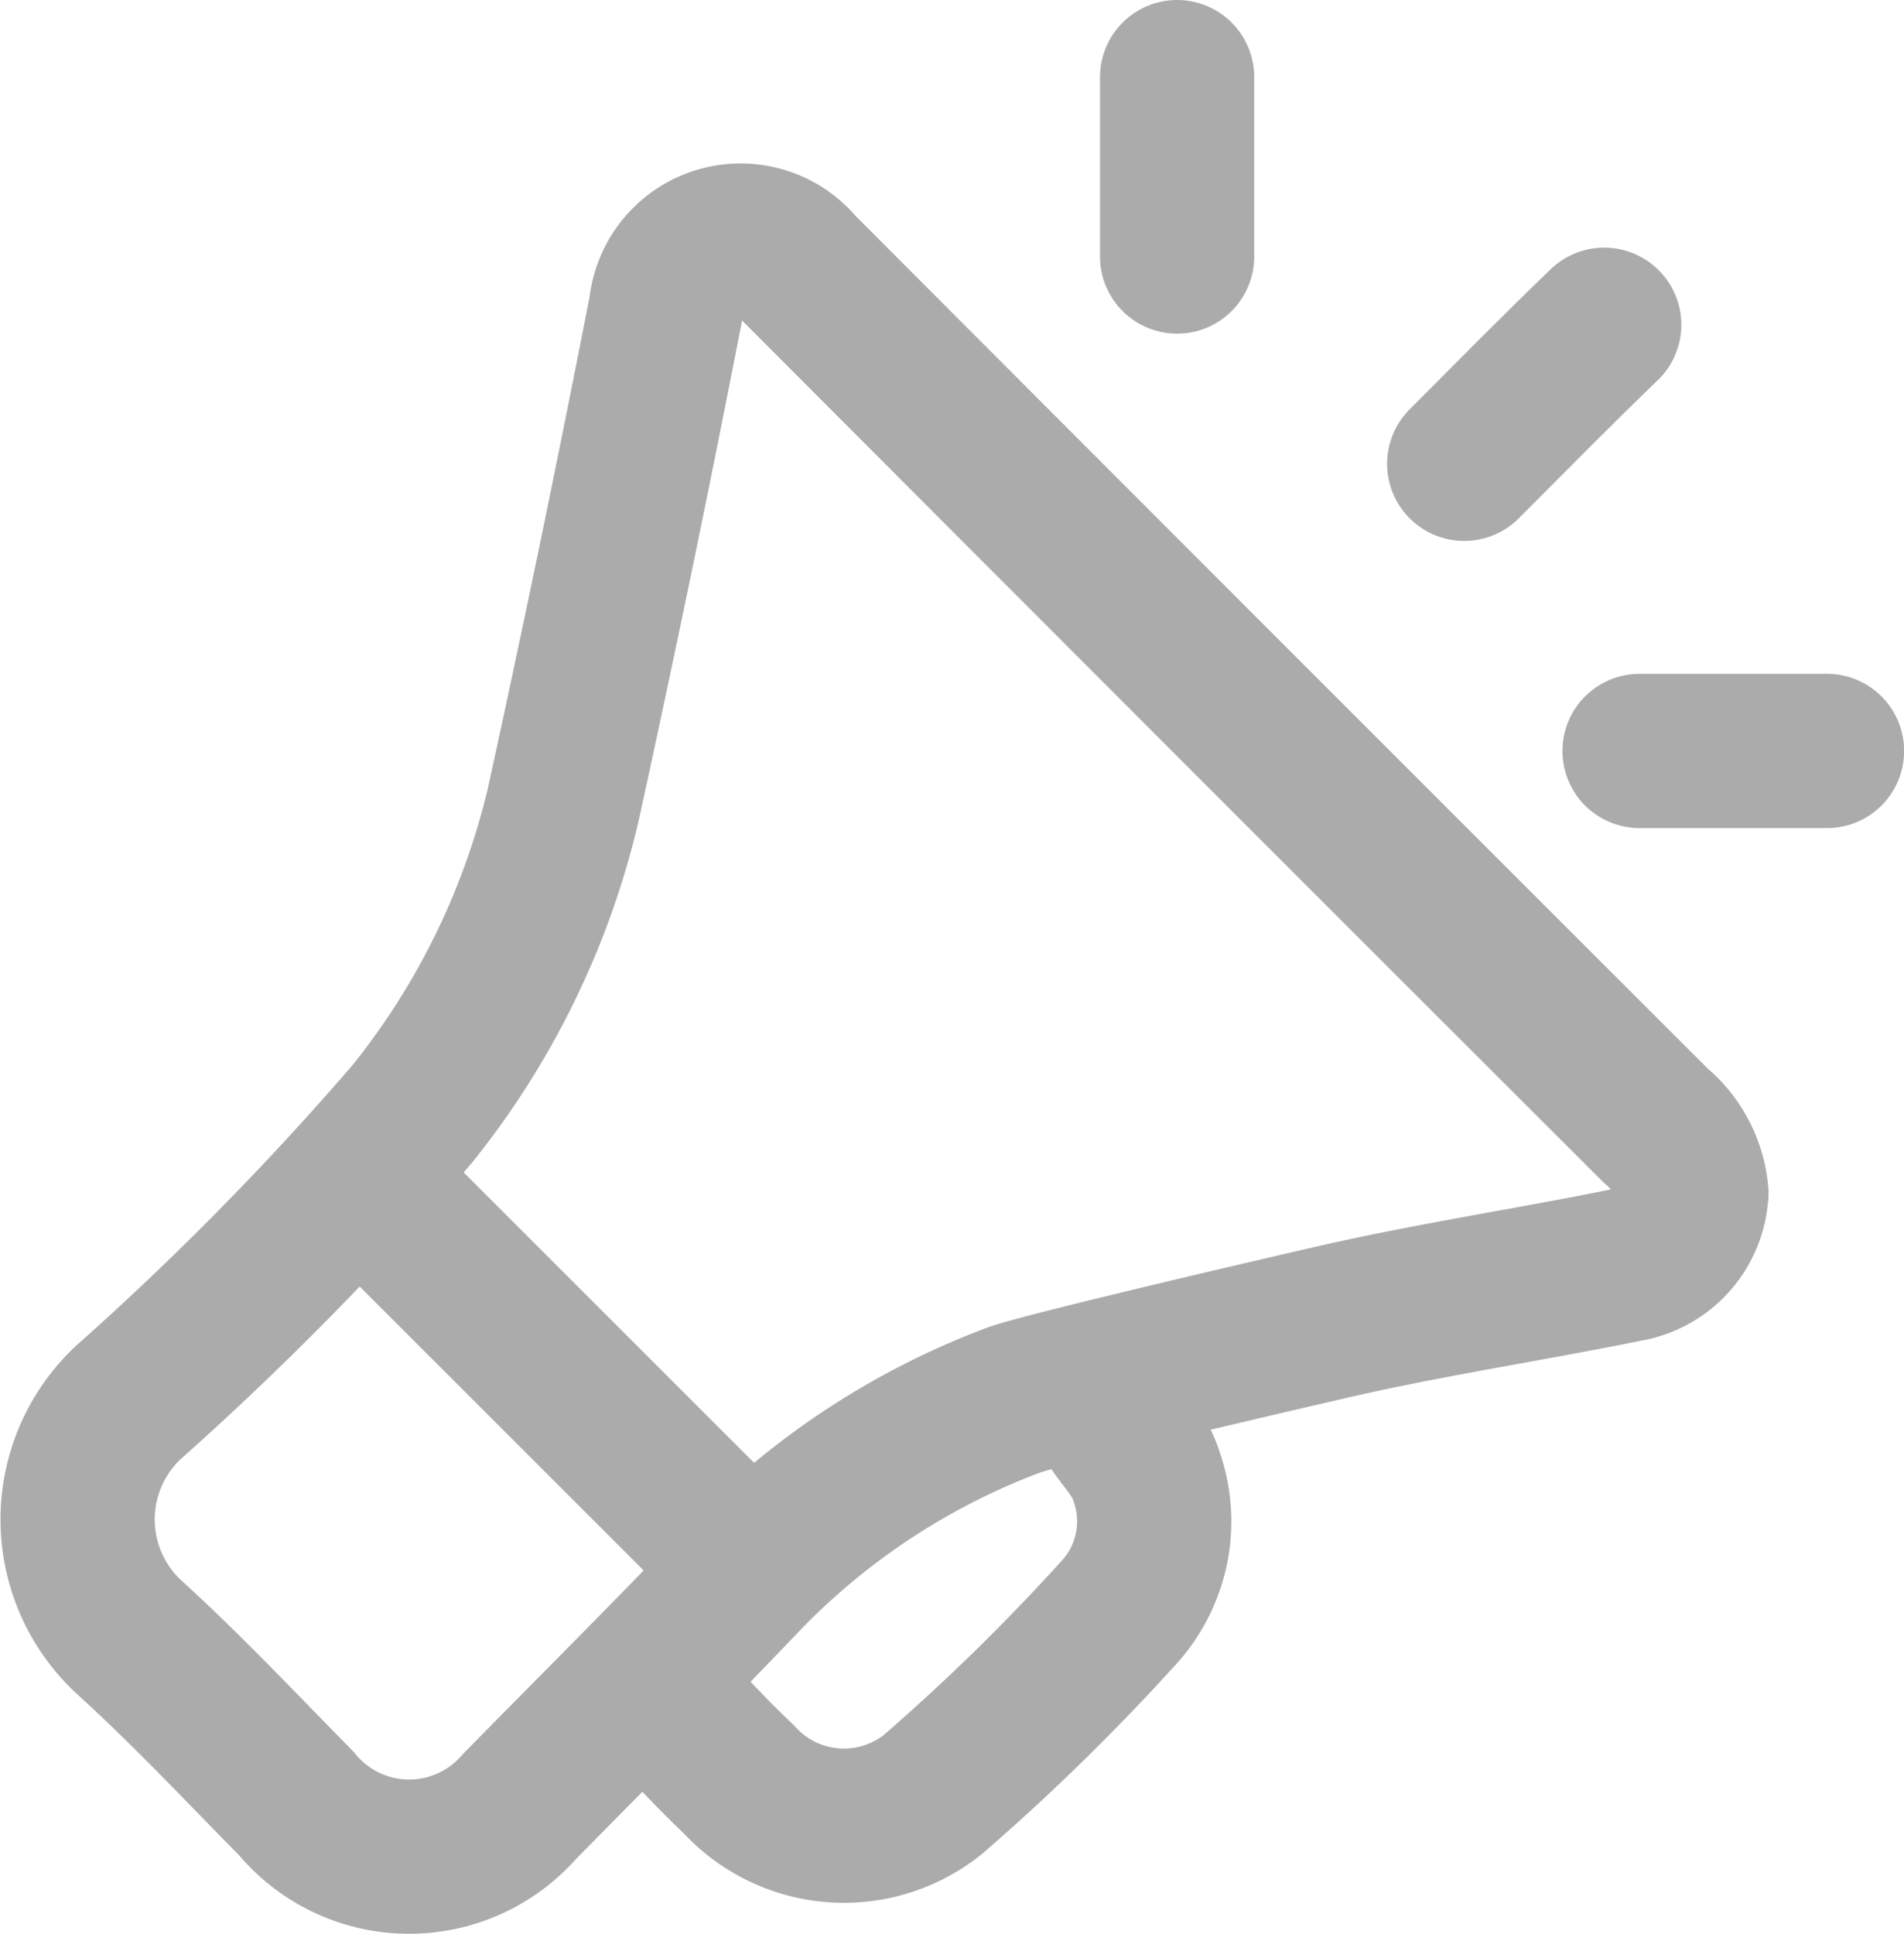
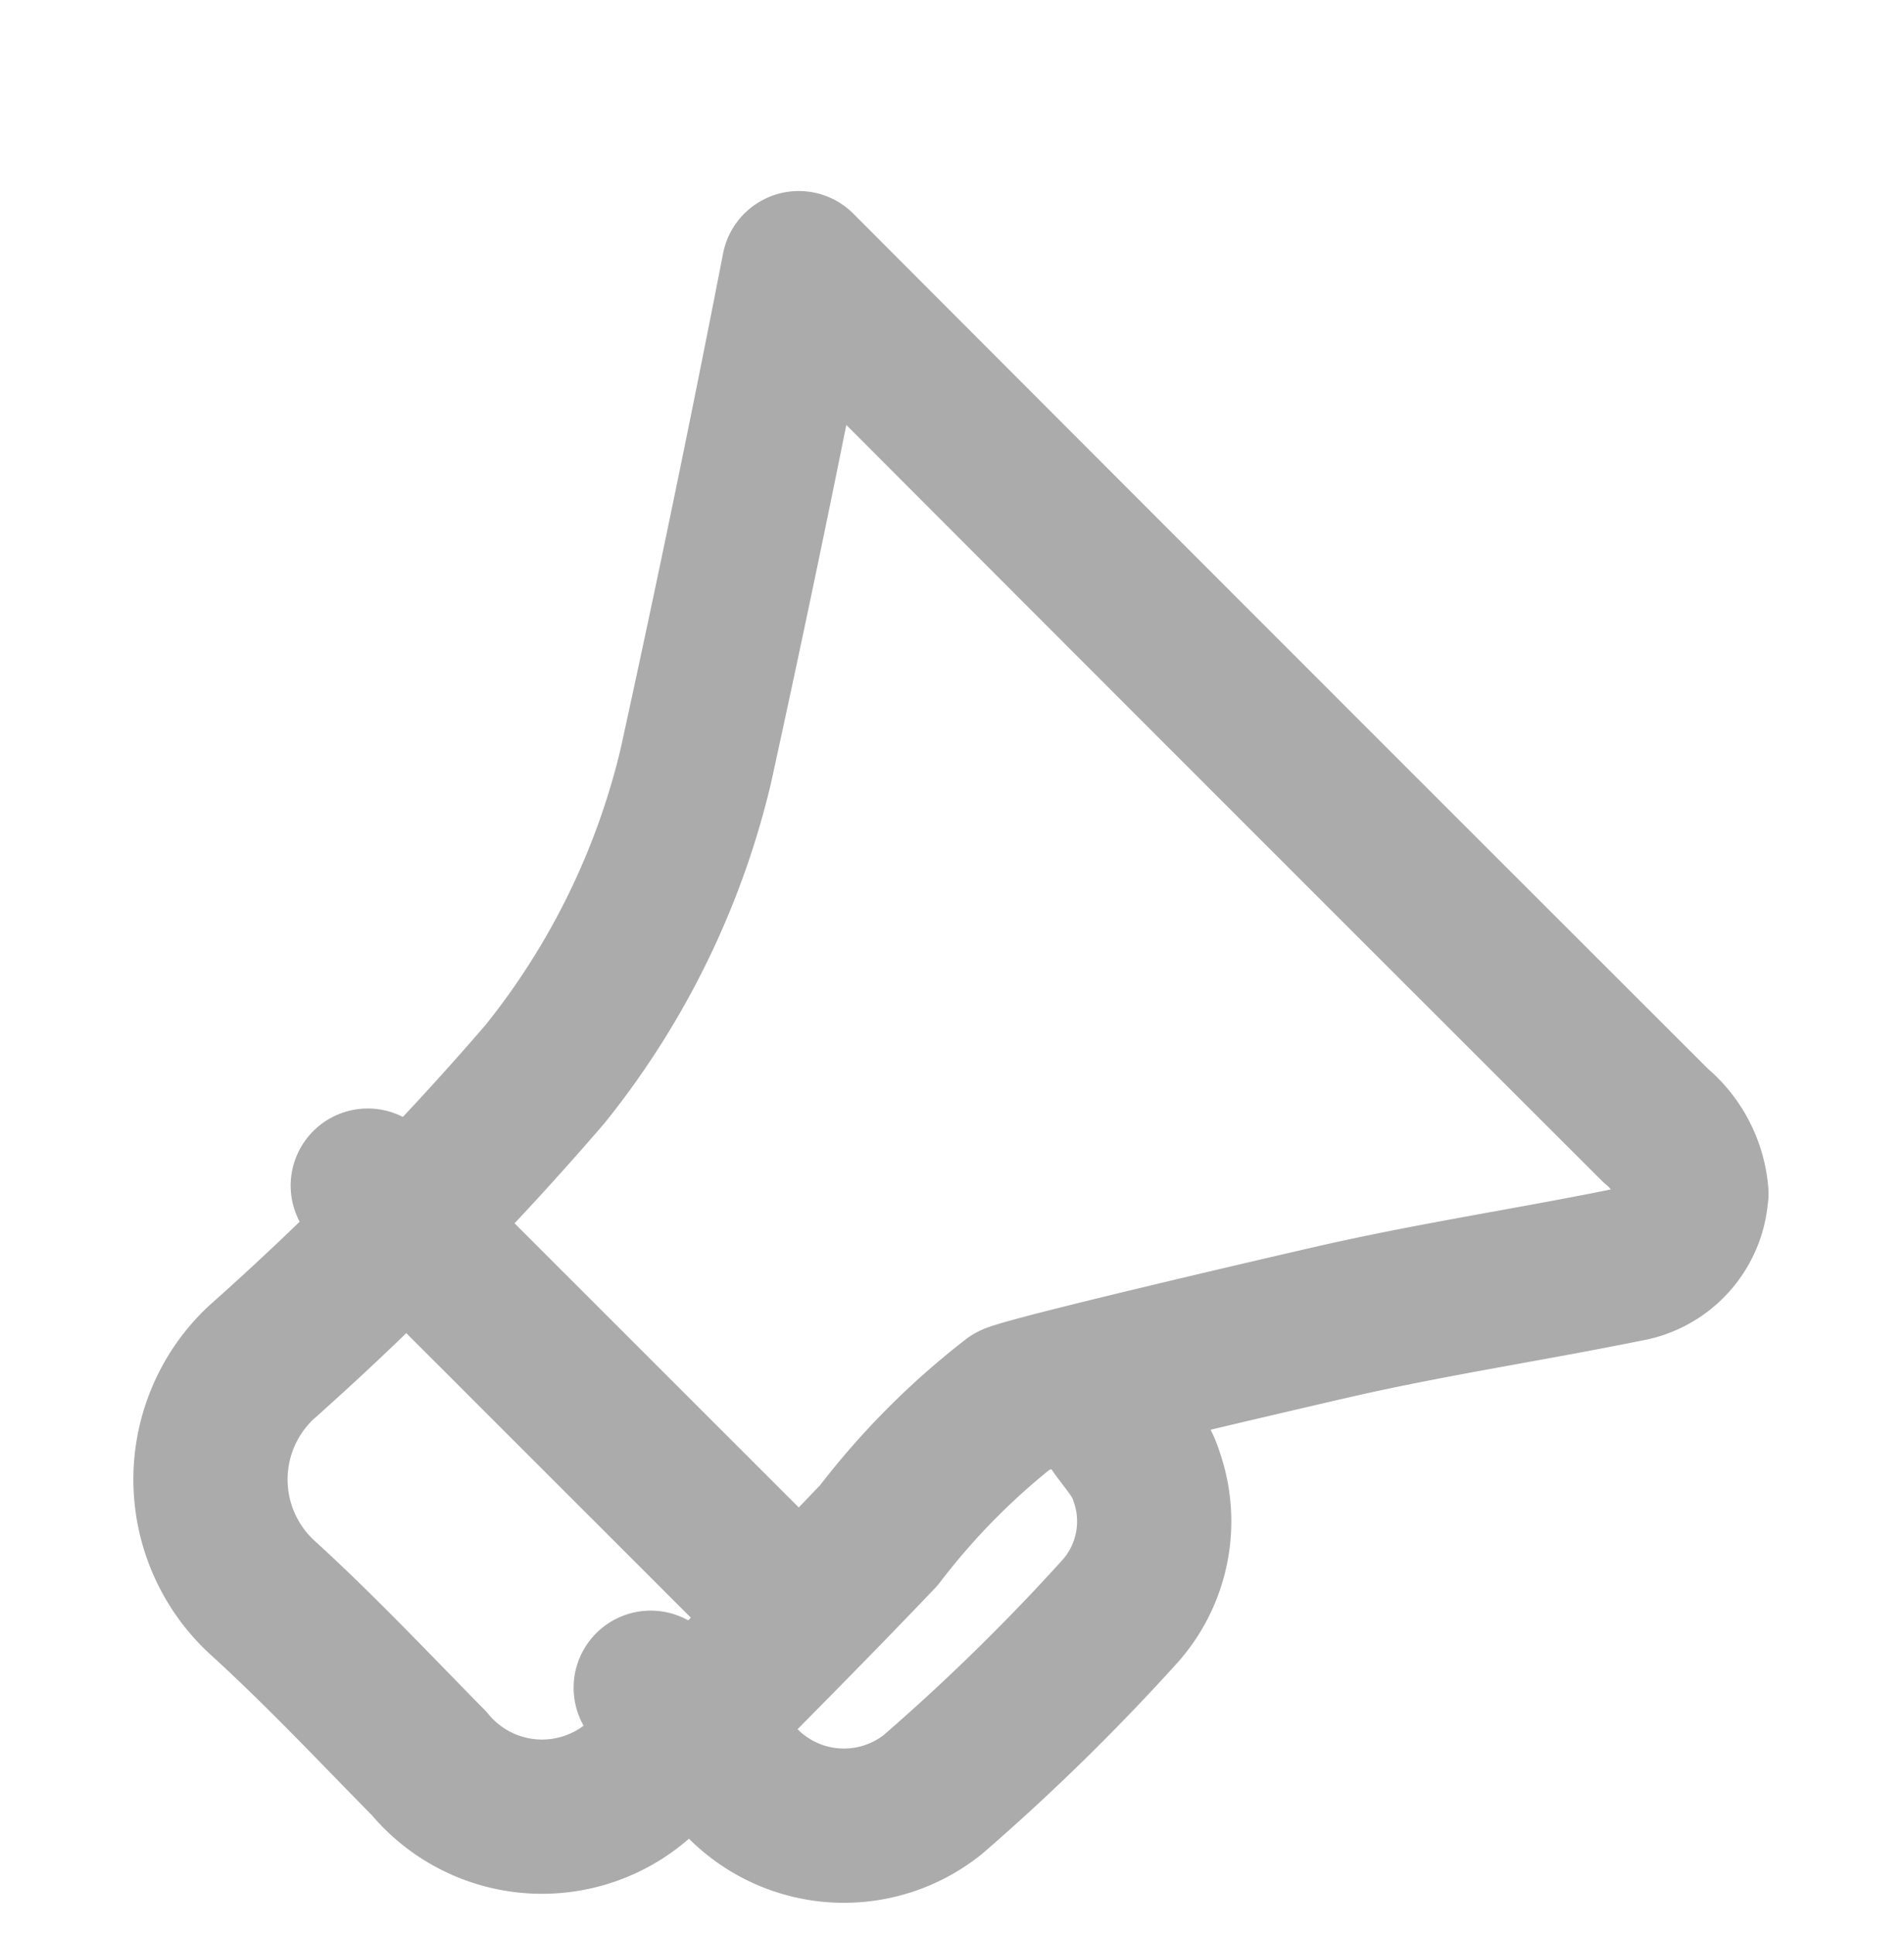
<svg xmlns="http://www.w3.org/2000/svg" width="16.049" height="16.3" viewBox="0 0 16.049 16.3">
  <g id="Group_683" data-name="Group 683" transform="translate(-255.776 -461.527)">
-     <path id="Path_289" data-name="Path 289" d="M17.019,22.616a.833.833,0,0,0-.3-.572q-3.615-3.61-7.224-7.227a.633.633,0,0,0-1.12.337q-.41,2.106-.869,4.2a6.562,6.562,0,0,1-1.269,2.591,25.679,25.679,0,0,1-2.4,2.438,1.351,1.351,0,0,0,.008,1.967c.492.447.948.933,1.415,1.407a1.234,1.234,0,0,0,1.878.028c.638-.65,1.285-1.293,1.913-1.953A6.166,6.166,0,0,1,11.3,24.359c.222-.085,2.044-.511,2.692-.66.822-.189,1.658-.314,2.484-.482a.65.65,0,0,0,.539-.567" transform="translate(253.014 448.97)" fill="none" stroke="#ababab" stroke-linecap="round" stroke-linejoin="round" stroke-width="1.3" />
+     <path id="Path_289" data-name="Path 289" d="M17.019,22.616a.833.833,0,0,0-.3-.572q-3.615-3.61-7.224-7.227q-.41,2.106-.869,4.2a6.562,6.562,0,0,1-1.269,2.591,25.679,25.679,0,0,1-2.4,2.438,1.351,1.351,0,0,0,.008,1.967c.492.447.948.933,1.415,1.407a1.234,1.234,0,0,0,1.878.028c.638-.65,1.285-1.293,1.913-1.953A6.166,6.166,0,0,1,11.3,24.359c.222-.085,2.044-.511,2.692-.66.822-.189,1.658-.314,2.484-.482a.65.65,0,0,0,.539-.567" transform="translate(253.014 448.97)" fill="none" stroke="#ababab" stroke-linecap="round" stroke-linejoin="round" stroke-width="1.3" />
    <path id="Path_290" data-name="Path 290" d="M46.49,93.506c.036.281.3.431.38.7a1.14,1.14,0,0,1-.221,1.138,18.117,18.117,0,0,1-1.578,1.545,1.2,1.2,0,0,1-1.637-.128c-.259-.244-.5-.513-.742-.771" transform="translate(218.569 379.761)" fill="none" stroke="#ababab" stroke-linecap="round" stroke-linejoin="round" stroke-width="1.3" />
    <path id="Path_291" data-name="Path 291" d="M23.309,79.31,26.5,82.5" transform="translate(235.567 392.209)" fill="none" stroke="#ababab" stroke-linecap="round" stroke-linejoin="round" stroke-width="1.3" />
-     <line id="Line_28" data-name="Line 28" x1="1.58" transform="translate(269.596 467.856)" fill="none" stroke="#ababab" stroke-linecap="round" stroke-linejoin="round" stroke-width="1.3" />
-     <line id="Line_29" data-name="Line 29" y2="1.512" transform="translate(265.698 462.177)" fill="none" stroke="#ababab" stroke-linecap="round" stroke-linejoin="round" stroke-width="1.3" />
-     <path id="Path_292" data-name="Path 292" d="M99.567,20.371c-.4.384-.788.78-1.18,1.172" transform="translate(169.731 443.893)" fill="none" stroke="#ababab" stroke-linecap="round" stroke-linejoin="round" stroke-width="1.3" />
  </g>
</svg>